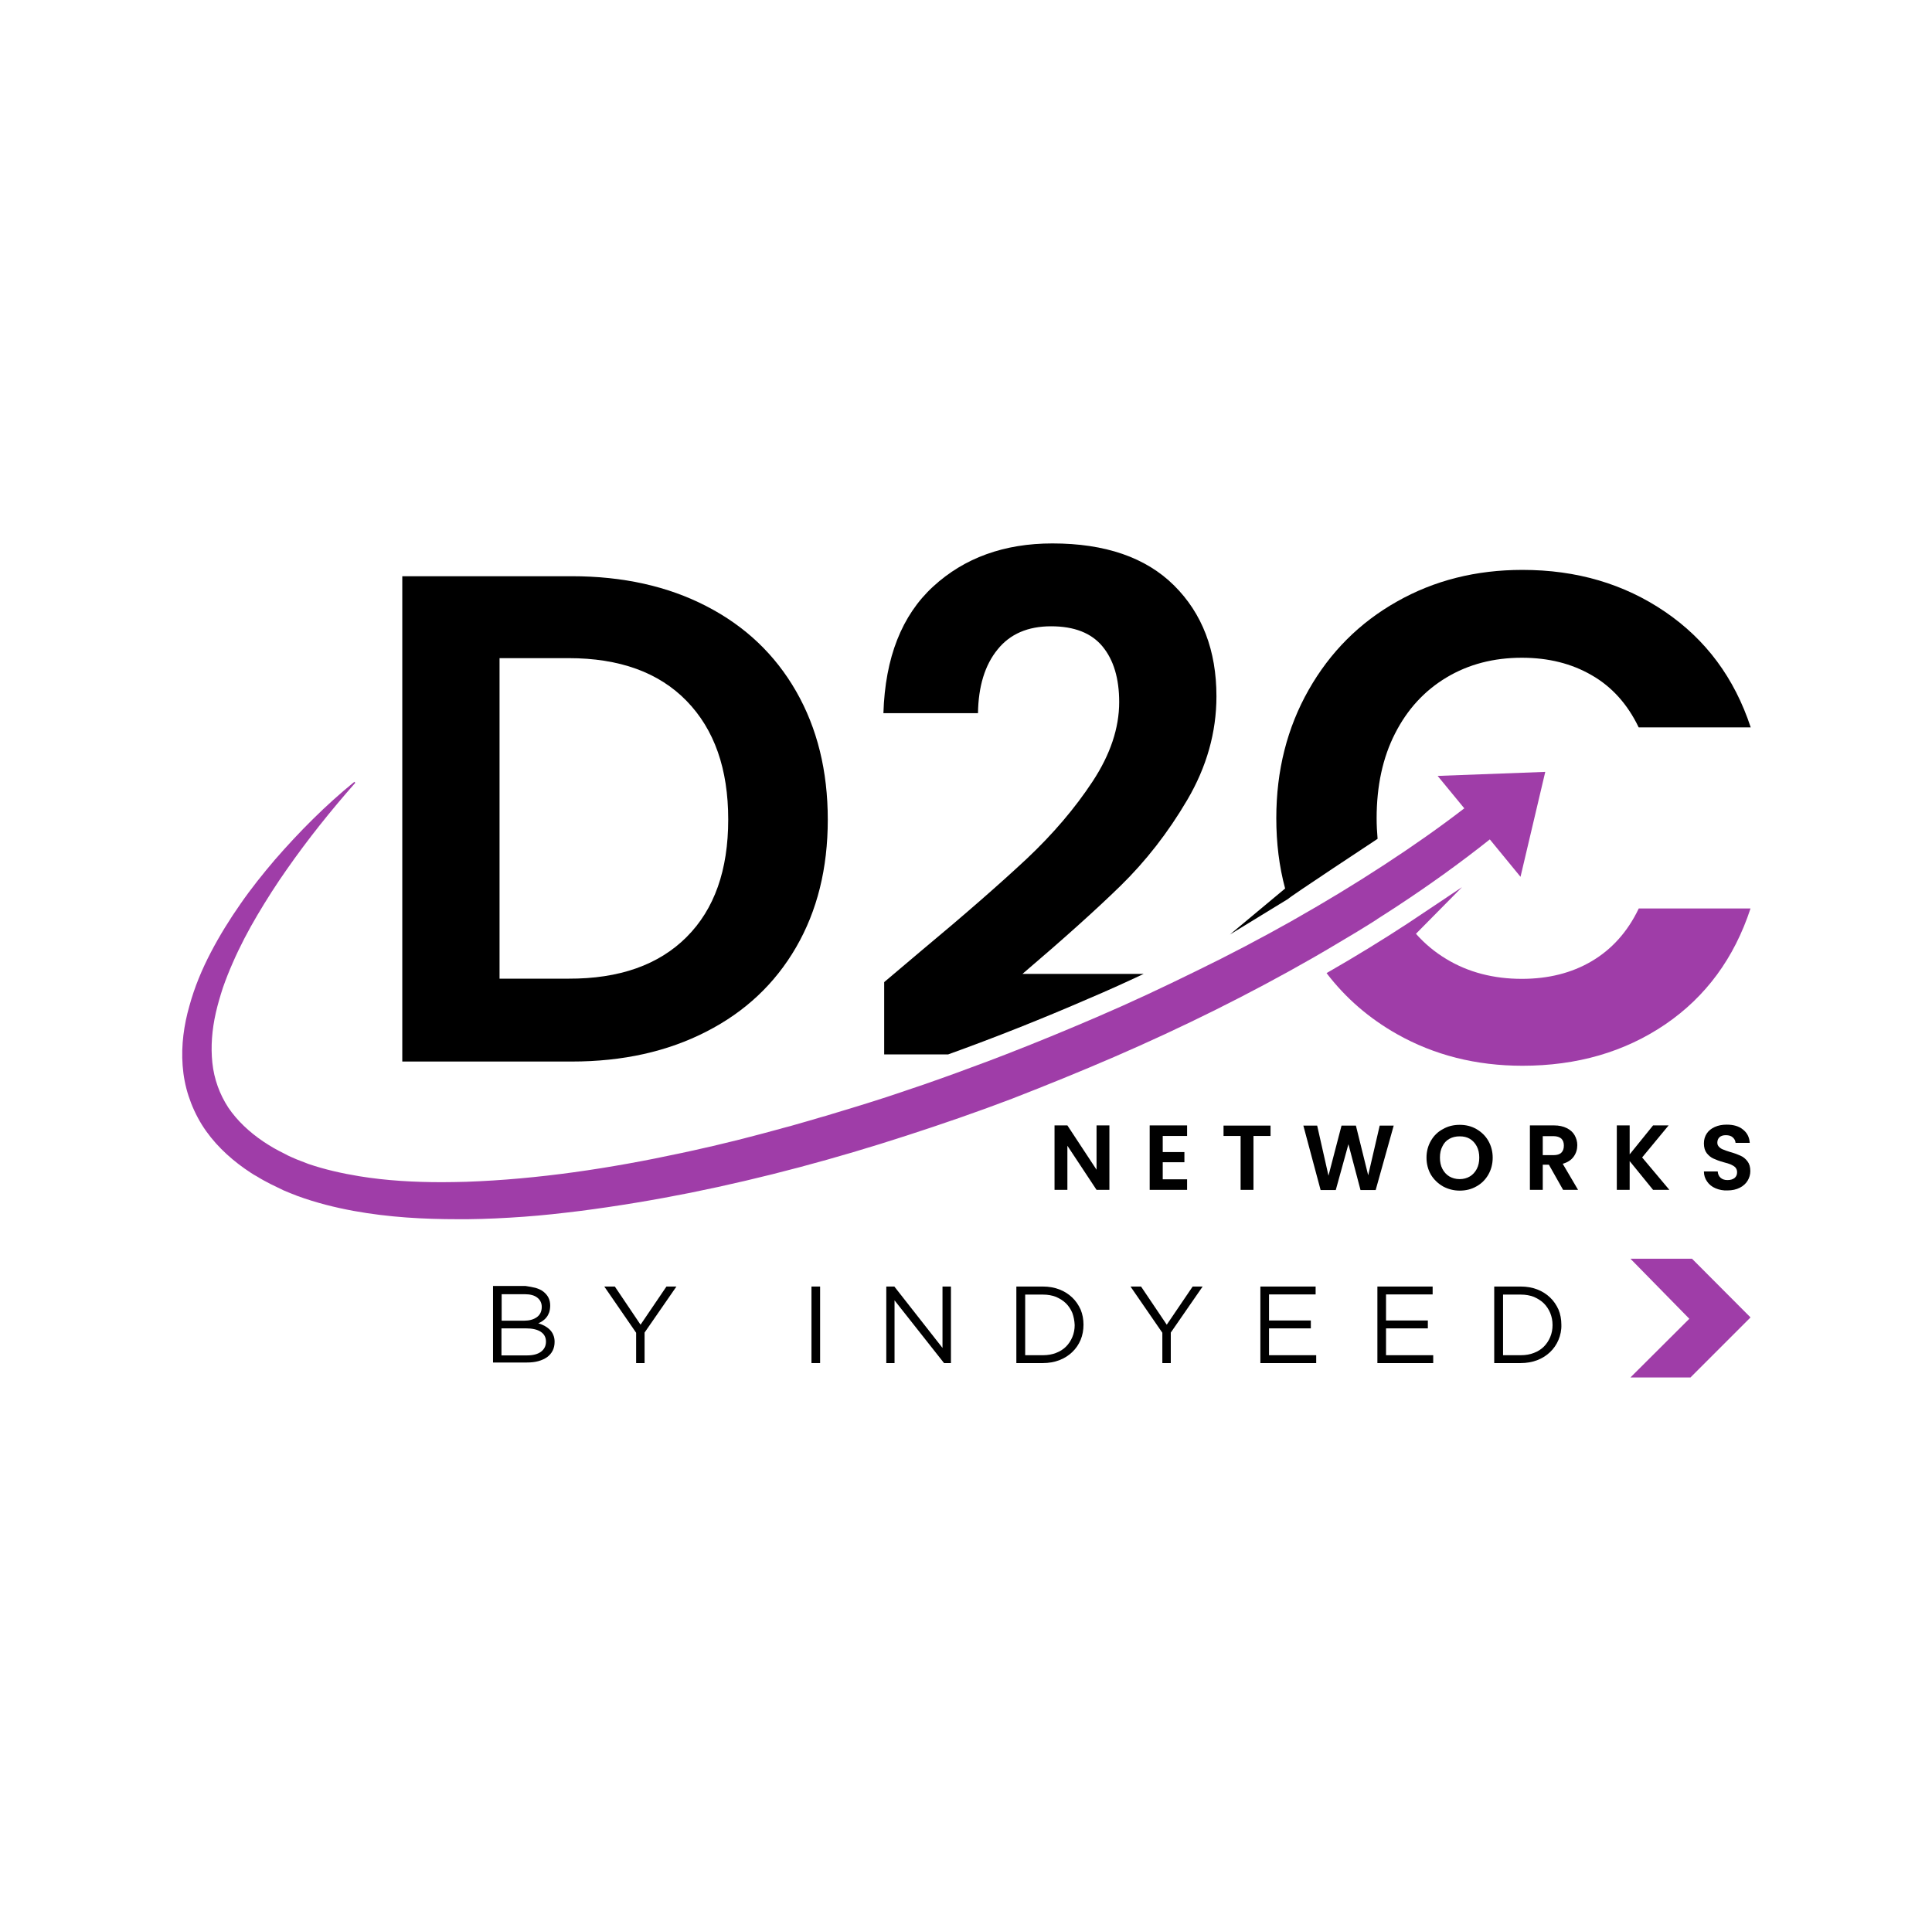
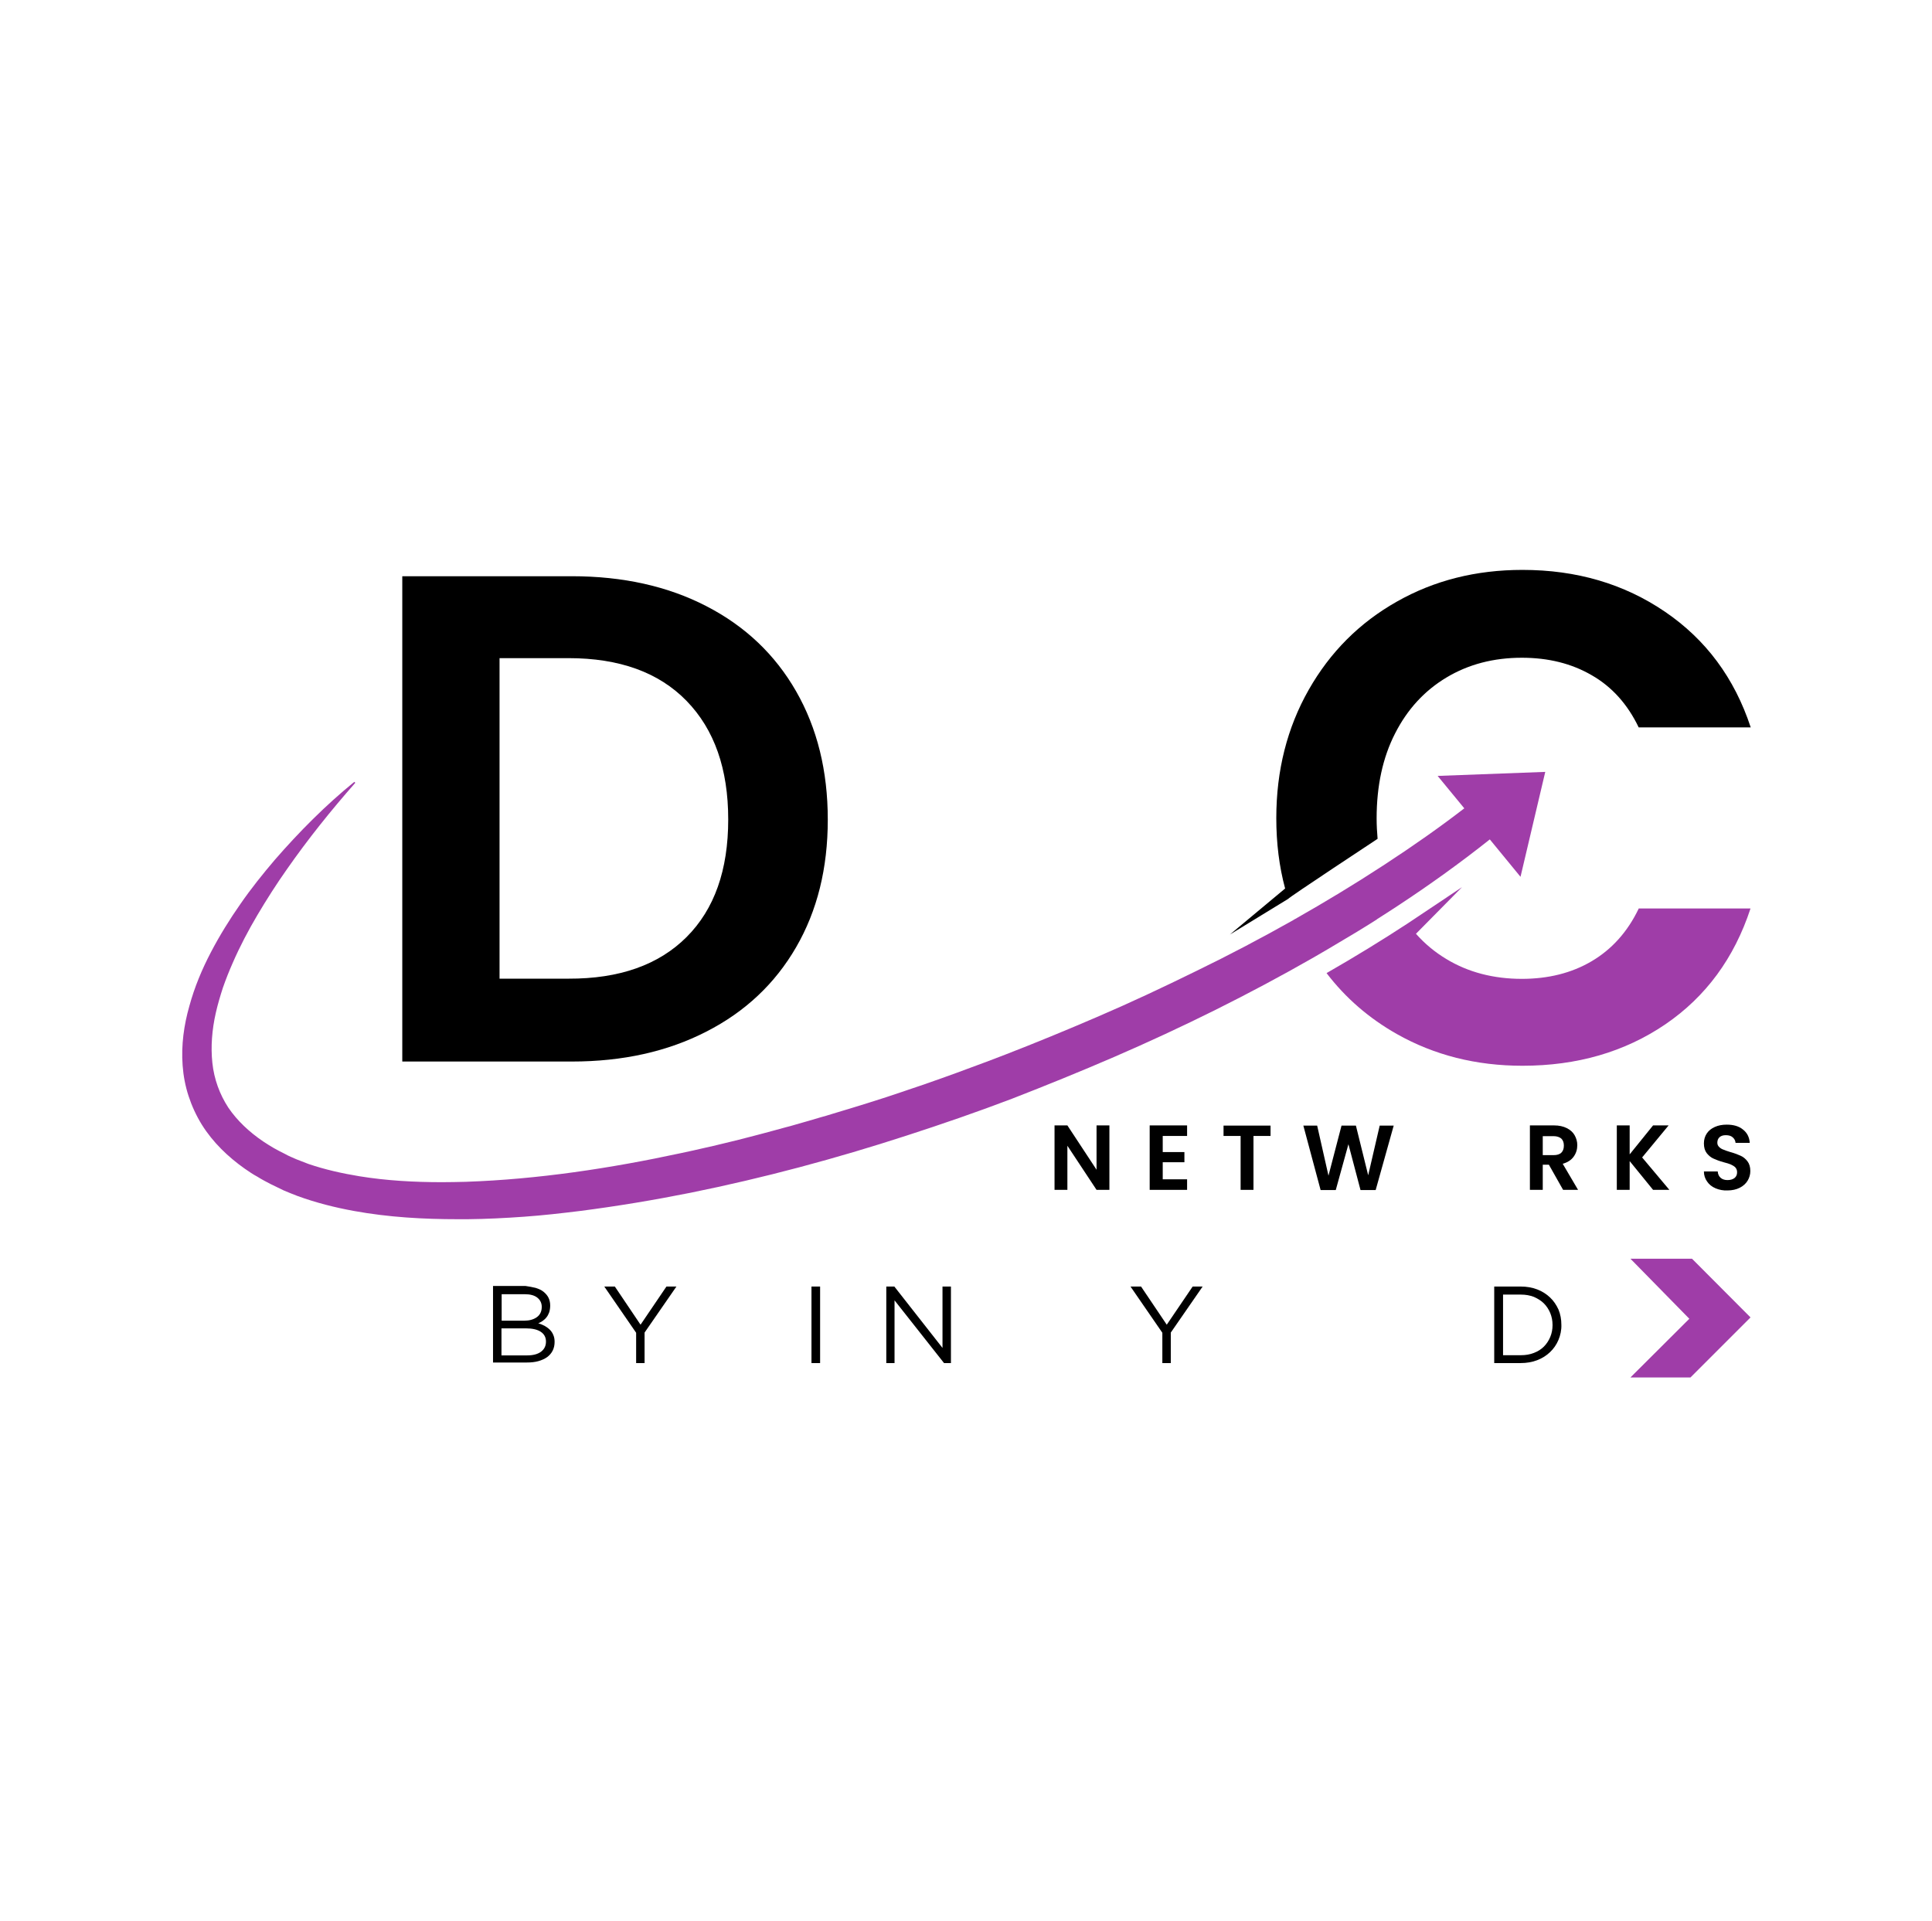
<svg xmlns="http://www.w3.org/2000/svg" id="Layer_1" x="0px" y="0px" viewBox="0 0 1007.1 1001.5" style="enable-background:new 0 0 1007.1 1001.5;" xml:space="preserve">
  <style type="text/css">	.st0{fill:none;}	.st1{fill:#9F3DA8;}</style>
  <g>
    <g>
      <g>
        <path d="M368.2,316c20.2,10.4,35.8,25.2,46.8,44.4c11,19.2,16.5,41.5,16.5,66.9c0,25.4-5.5,47.5-16.5,66.5    c-11,19-26.6,33.7-46.8,44c-20.2,10.4-43.6,15.6-70.1,15.6h-88.4v-253h88.4C324.7,300.4,348.1,305.6,368.2,316z M357.9,488.5    c14.5-14.5,21.7-34.9,21.7-61.3c0-26.3-7.2-46.9-21.7-61.8c-14.5-14.9-35-22.3-61.6-22.3h-35.9v167.1h35.9    C322.9,510.3,343.4,503,357.9,488.5z" />
      </g>
      <g>
        <path class="st0" d="M768.7,417.1c-14.8,11.7-30.3,22.6-46.1,33c-0.8,0.5-1.6,1-2.3,1.5c1.6,6.7,3.8,13.1,6.8,19    c0.3,0.7,0.7,1.3,1.1,2c18.5-12.1,36.5-25.1,53.7-39.1L768.7,417.1z" />
      </g>
      <g>
-         <path d="M596.2,507.7H533c21-17.9,38.1-33.2,51.1-45.9c13-12.7,24.7-27.6,34.8-44.8c10.1-17.2,15.2-35.2,15.2-54    c0-23.9-7.4-43.2-22.1-57.8c-14.7-14.6-35.9-21.9-63.4-21.9c-25.1,0-45.9,7.5-62.2,22.5c-16.3,15-25,37-25.9,66h49.3    c0.2-14,3.6-25.1,10.2-33.2c6.5-8.1,15.8-12.1,27.9-12.1c12.1,0,21,3.5,26.8,10.5c5.8,7,8.7,16.7,8.7,29    c0,13.5-4.6,27.3-13.8,41.3c-9.2,14-20.7,27.5-34.4,40.4c-13.8,12.9-32.3,29.1-55.5,48.4l-18.8,15.9v37.7h33.3    c24.4-8.8,48.9-18.5,73.5-29.2C576.7,516.7,586.2,512.4,596.2,507.7z" />
-       </g>
+         </g>
      <g>
        <path class="st1" d="M749.4,404.5l13.9,16.9c-13.1,10.1-26.7,19.6-40.6,28.7c-0.8,0.5-1.6,1-2.3,1.5    c-14.7,9.6-29.8,18.7-45.1,27.4c-0.4,0.2-0.8,0.4-1.2,0.7c-16.5,9.3-33.4,18.2-50.5,26.5c-17.1,8.4-34.3,16.5-51.8,24    C556,537,540,543.6,524,549.8l0,0c-3.4,1.3-6.8,2.6-10.2,3.9c-0.1,0-0.2,0.1-0.3,0.1c-10.1,3.8-20.2,7.5-30.3,11    c-0.3,0.1-0.5,0.2-0.8,0.3c-3,1-5.9,2-8.9,3c-1,0.3-1.9,0.7-2.9,1c-2.8,0.9-5.6,1.9-8.4,2.8c-0.9,0.3-1.9,0.6-2.8,0.9    c-5,1.6-10,3.2-15,4.7c-1.4,0.4-2.8,0.9-4.3,1.3c-2.2,0.7-4.4,1.3-6.6,2c-1.9,0.6-3.9,1.2-5.8,1.7c-2,0.6-4.1,1.2-6.1,1.8    c-2.3,0.7-4.7,1.3-7,2c-1.7,0.5-3.4,1-5.1,1.4c-3.9,1.1-7.8,2.1-11.8,3.2c-1.3,0.3-2.5,0.7-3.8,1c-3,0.8-5.9,1.5-8.9,2.3    c-1.5,0.4-3,0.7-4.5,1.1c-2.9,0.7-5.8,1.4-8.7,2.1c-1.3,0.3-2.7,0.6-4,0.9c-4.2,1-8.4,1.9-12.6,2.8c-37.1,8-74.8,13.7-112.3,15    c-4.2,0.1-8.4,0.2-12.5,0.2c-14.5,0-29-0.8-43.1-3.1c-9.1-1.5-18-3.5-26.5-6.4c-2.1-0.8-4.2-1.6-6.2-2.4c-2-0.9-4.1-1.7-6-2.8    c-2-1-4-2-5.9-3.1c-1.9-1.1-3.8-2.3-5.6-3.5c-7.2-4.9-13.5-10.8-18.1-17.6c-4.5-6.9-7.4-14.8-8.3-23.3    c-0.9-8.4-0.2-17.3,1.8-26.1c1-4.4,2.3-8.8,3.7-13.1c1.5-4.3,3.2-8.6,5.1-12.9c3.7-8.5,8.1-16.9,12.9-25    c4.8-8.1,9.9-16.1,15.4-23.9c10.9-15.6,22.9-30.6,35.6-45l-0.5-0.5c-15,12.2-28.7,26-41.4,40.6c-6.3,7.4-12.4,15-18,23.1    c-5.6,8-10.8,16.4-15.4,25.2c-4.6,8.8-8.5,18.1-11.2,28c-2.8,9.8-4.3,20.3-3.5,31c0.4,5.4,1.4,10.7,3.1,15.9    c1.7,5.2,4,10.2,6.9,14.9c5.8,9.3,13.8,16.9,22.3,22.9c2.2,1.5,4.3,3,6.6,4.2c2.2,1.4,4.5,2.6,6.8,3.8c2.3,1.2,4.7,2.2,7,3.4    c2.4,1,4.8,2,7.2,2.9c9.6,3.5,19.5,6,29.4,7.8c18.1,3.3,36.2,4.3,54.3,4.3c1.7,0,3.3,0,5,0c9.8-0.1,19.6-0.6,29.4-1.3    c9.8-0.7,19.5-1.8,29.2-3c19.4-2.5,38.6-5.7,57.6-9.5c38.1-7.7,75.7-17.8,112.6-29.8c18.5-6,36.8-12.3,54.9-19.2    C545,566,563,558.7,580.8,551c35.6-15.4,70.5-32.7,104.2-52c0.2-0.1,0.3-0.2,0.5-0.3c3.6-2.1,7.3-4.2,10.9-6.4    c3.1-1.9,6.3-3.7,9.4-5.6c0.5-0.3,1-0.6,1.5-0.9c3.4-2.1,6.9-4.2,10.3-6.4c0.1-0.1,0.2-0.1,0.2-0.2c3.5-2.2,7-4.5,10.4-6.7    c0,0,0,0,0,0c16.6-10.9,32.8-22.5,48.4-34.9l16,19.5l12.9-54.7L749.4,404.5z" />
      </g>
      <g>
        <g>
          <path d="M578.3,620.3h-6.7l-15.2-23v23h-6.7v-33.6h6.7l15.2,23.1v-23.1h6.7V620.3z" />
        </g>
        <g>
          <path d="M606.1,592.2v8.4h11.3v5.3h-11.3v8.9h12.7v5.5h-19.5v-33.6h19.5v5.5H606.1z" />
        </g>
        <g>
          <path d="M662.3,586.8v5.4h-8.9v28.1h-6.7v-28.1h-8.9v-5.4H662.3z" />
        </g>
        <g>
          <path d="M726.5,586.8l-9.4,33.6h-7.9l-6.3-23.9l-6.6,23.9l-7.9,0l-9-33.6h7.2l5.9,26.1l6.8-26.1h7.5l6.4,25.9l6-25.9H726.5z" />
        </g>
        <g>
-           <path d="M752.2,618.5c-2.6-1.5-4.7-3.5-6.3-6.1c-1.5-2.6-2.3-5.6-2.3-8.9c0-3.3,0.8-6.2,2.3-8.8c1.5-2.6,3.6-4.7,6.3-6.1     c2.6-1.5,5.5-2.2,8.7-2.2c3.2,0,6.1,0.7,8.7,2.2c2.6,1.5,4.7,3.5,6.2,6.1c1.5,2.6,2.3,5.6,2.3,8.8c0,3.3-0.8,6.3-2.3,8.9     c-1.5,2.6-3.6,4.7-6.2,6.1c-2.6,1.5-5.5,2.2-8.7,2.2C757.7,620.7,754.8,619.9,752.2,618.5z M766.2,613.3     c1.5-0.9,2.7-2.2,3.6-3.9c0.9-1.7,1.3-3.7,1.3-5.9c0-2.2-0.4-4.2-1.3-5.9c-0.9-1.7-2.1-3-3.6-3.9c-1.5-0.9-3.3-1.3-5.3-1.3     c-2,0-3.8,0.4-5.4,1.3c-1.6,0.9-2.8,2.2-3.6,3.9c-0.9,1.7-1.3,3.6-1.3,5.9c0,2.2,0.4,4.2,1.3,5.9c0.9,1.7,2.1,3,3.6,3.9     c1.6,0.9,3.3,1.4,5.4,1.4C762.9,614.7,764.7,614.2,766.2,613.3z" />
-         </g>
+           </g>
        <g>
          <path d="M814.8,620.3l-7.4-13.1h-3.2v13.1h-6.7v-33.6h12.6c2.6,0,4.8,0.5,6.6,1.4c1.8,0.9,3.2,2.1,4.1,3.7     c0.9,1.6,1.4,3.3,1.4,5.2c0,2.2-0.6,4.2-1.9,6c-1.3,1.8-3.2,3-5.7,3.7l8,13.6H814.8z M804.2,602.2h5.6c1.8,0,3.2-0.4,4.1-1.3     c0.9-0.9,1.3-2.1,1.3-3.7c0-1.5-0.4-2.7-1.3-3.6c-0.9-0.8-2.3-1.3-4.1-1.3h-5.6V602.2z" />
        </g>
        <g>
          <path d="M861.7,620.3l-12.2-15v15h-6.7v-33.6h6.7v15.1l12.2-15.1h8.1L856,603.4l14.2,16.9H861.7z" />
        </g>
        <g>
          <path d="M894.3,619.5c-1.9-0.8-3.4-2-4.4-3.5c-1.1-1.5-1.7-3.3-1.7-5.3h7.2c0.1,1.4,0.6,2.5,1.5,3.3c0.9,0.8,2.1,1.2,3.6,1.2     c1.6,0,2.8-0.4,3.7-1.1c0.9-0.8,1.3-1.7,1.3-3c0-1-0.3-1.8-0.9-2.5c-0.6-0.6-1.4-1.1-2.3-1.5c-0.9-0.4-2.2-0.8-3.8-1.2     c-2.2-0.6-4-1.3-5.3-1.9c-1.4-0.6-2.5-1.6-3.5-2.8c-1-1.3-1.5-3-1.5-5.1c0-2,0.5-3.7,1.5-5.2c1-1.5,2.4-2.6,4.2-3.4     c1.8-0.8,3.8-1.2,6.2-1.2c3.5,0,6.3,0.8,8.4,2.5c2.2,1.7,3.4,4,3.6,7h-7.4c-0.1-1.2-0.6-2.1-1.5-2.9c-0.9-0.8-2.1-1.1-3.6-1.1     c-1.3,0-2.4,0.3-3.2,1c-0.8,0.7-1.2,1.7-1.2,2.9c0,0.9,0.3,1.6,0.9,2.2c0.6,0.6,1.3,1.1,2.2,1.4c0.9,0.4,2.1,0.8,3.7,1.3     c2.2,0.6,4,1.3,5.3,1.9c1.4,0.6,2.6,1.6,3.6,2.9c1,1.3,1.5,3,1.5,5.1c0,1.8-0.5,3.5-1.4,5c-0.9,1.5-2.3,2.8-4.1,3.7     c-1.8,0.9-3.9,1.4-6.4,1.4C898.3,620.7,896.2,620.3,894.3,619.5z" />
        </g>
      </g>
      <g>
        <path class="st1" d="M854.2,473.7c-5.8,12.1-14,21.2-24.5,27.4c-10.5,6.2-22.7,9.2-36.4,9.2c-14.7,0-27.9-3.4-39.3-10.3    c-6-3.6-11.3-8-15.9-13.2l24-24.3l-28.3,18.9c-13.3,8.7-27.3,17.3-42.3,25.9c9.9,13,22.2,23.6,36.7,31.8    c19.5,11,41.3,16.5,65.4,16.5c28.5,0,53.3-7.2,74.5-21.6c21.1-14.4,35.9-34.5,44.4-60.4H854.2z" />
      </g>
      <g>
        <g>
          <path d="M867.9,318.9c-21.3-14.5-46-21.8-74.3-21.8c-24.2,0-46,5.5-65.4,16.5c-19.5,11-34.8,26.3-46,46     c-11.2,19.7-16.9,42-16.9,66.9c0,13,1.5,25.2,4.6,36.7l-28.8,24l30.4-18.6c0.2-0.7,46.6-31.3,46.6-31.3     c-0.3-3.5-0.5-7.1-0.5-10.7c0-16.9,3.2-31.7,9.6-44.2c6.4-12.6,15.3-22.3,26.8-29.2c11.5-6.9,24.6-10.3,39.3-10.3     c13.8,0,25.9,3,36.4,9.1c10.5,6,18.7,15.1,24.5,27.2h58.4C904.1,353.4,889.2,333.4,867.9,318.9z" />
        </g>
      </g>
    </g>
    <g>
      <g>
        <path d="M279.2,671.4c1.6,0.5,3,1.1,4.1,2c1.1,0.9,2,1.9,2.6,3.1c0.6,1.2,0.9,2.6,0.9,4.1c0,1.3-0.2,2.5-0.5,3.5    c-0.4,1-0.8,1.9-1.4,2.6c-0.6,0.8-1.3,1.4-2,1.9c-0.7,0.5-1.5,0.9-2.3,1.3c1.2,0.3,2.3,0.8,3.3,1.3c1,0.6,1.9,1.2,2.7,2    c0.8,0.8,1.4,1.7,1.8,2.7c0.5,1.1,0.7,2.3,0.7,3.6c0,1.7-0.3,3.2-1,4.6c-0.7,1.4-1.7,2.5-2.9,3.4c-1.3,0.9-2.8,1.6-4.6,2.1    c-1.8,0.5-3.8,0.7-5.9,0.7h-17.7v-39.9h16.9C275.9,670.7,277.6,671,279.2,671.4z M279.8,686.7c1.7-1.2,2.6-3,2.6-5.4    c0-2-0.8-3.6-2.3-4.8c-1.5-1.2-3.7-1.8-6.5-1.8h-12.1v13.8h11.8C275.9,688.5,278.1,687.9,279.8,686.7z M282,704.7    c1.7-1.3,2.6-3,2.6-5.3c0-2.2-0.9-3.9-2.7-5.1c-1.8-1.2-4.4-1.8-7.9-1.8h-12.6v14.1h13.4C277.8,706.6,280.2,706,282,704.7z" />
        <path d="M336.1,710.6h-4.5v-15.8L315,670.7h5.5l13.4,19.9l13.5-19.9h5.2l-16.6,24V710.6z" />
        <path d="M427.5,670.7v39.9H423v-39.9H427.5z" />
        <path d="M491.3,670.7h4.4v39.9h-3.6l-25.8-32.7v32.7H462v-39.9h4.2l25.1,32V670.7z" />
-         <path d="M563.3,698.5c-1,2.4-2.5,4.6-4.4,6.4c-1.9,1.8-4.1,3.2-6.7,4.2c-2.6,1-5.5,1.5-8.6,1.5h-13.8v-39.9h13.8    c3.1,0,6,0.5,8.6,1.5c2.6,1,4.8,2.4,6.7,4.2c1.9,1.8,3.3,3.9,4.4,6.3c1,2.4,1.5,5.1,1.5,7.9C564.8,693.4,564.3,696.1,563.3,698.5    z M559,684.5c-0.8-1.9-1.9-3.6-3.3-5c-1.4-1.4-3.2-2.5-5.2-3.4c-2.1-0.8-4.3-1.2-6.8-1.2h-9.3v31.6h9.3c2.5,0,4.8-0.4,6.8-1.2    c2.1-0.8,3.8-1.9,5.2-3.3c1.4-1.4,2.5-3.1,3.3-5c0.8-1.9,1.2-4,1.2-6.2C560.1,688.5,559.7,686.5,559,684.5z" />
        <path d="M610.4,710.6h-4.5v-15.8l-16.6-24.1h5.5l13.4,19.9l13.5-19.9h5.2l-16.6,24V710.6z" />
-         <path d="M685.8,674.8h-24.3v13.6h21.8v4.1h-21.8v14h24.6v4.1H657v-39.9h28.8V674.8z" />
-         <path d="M746.8,674.8h-24.3v13.6h21.8v4.1h-21.8v14h24.6v4.1H718v-39.9h28.8V674.8z" />
        <path d="M812.4,698.5c-1,2.4-2.5,4.6-4.4,6.4c-1.9,1.8-4.1,3.2-6.7,4.2c-2.6,1-5.5,1.5-8.6,1.5h-13.8v-39.9h13.8    c3.1,0,6,0.5,8.6,1.5c2.6,1,4.8,2.4,6.7,4.2c1.9,1.8,3.3,3.9,4.4,6.3c1,2.4,1.5,5.1,1.5,7.9C814,693.4,813.4,696.1,812.4,698.5z     M808.1,684.5c-0.8-1.9-1.9-3.6-3.3-5c-1.4-1.4-3.2-2.5-5.2-3.4c-2.1-0.8-4.3-1.2-6.8-1.2h-9.3v31.6h9.3c2.5,0,4.8-0.4,6.8-1.2    c2.1-0.8,3.8-1.9,5.2-3.3c1.4-1.4,2.5-3.1,3.3-5c0.8-1.9,1.2-4,1.2-6.2C809.3,688.5,808.9,686.5,808.1,684.5z" />
      </g>
      <polygon class="st1" points="849.9,656.2 882,656.2 912.5,686.8 881.2,718.1 849.9,718.1 880.6,687.5   " />
    </g>
  </g>
</svg>